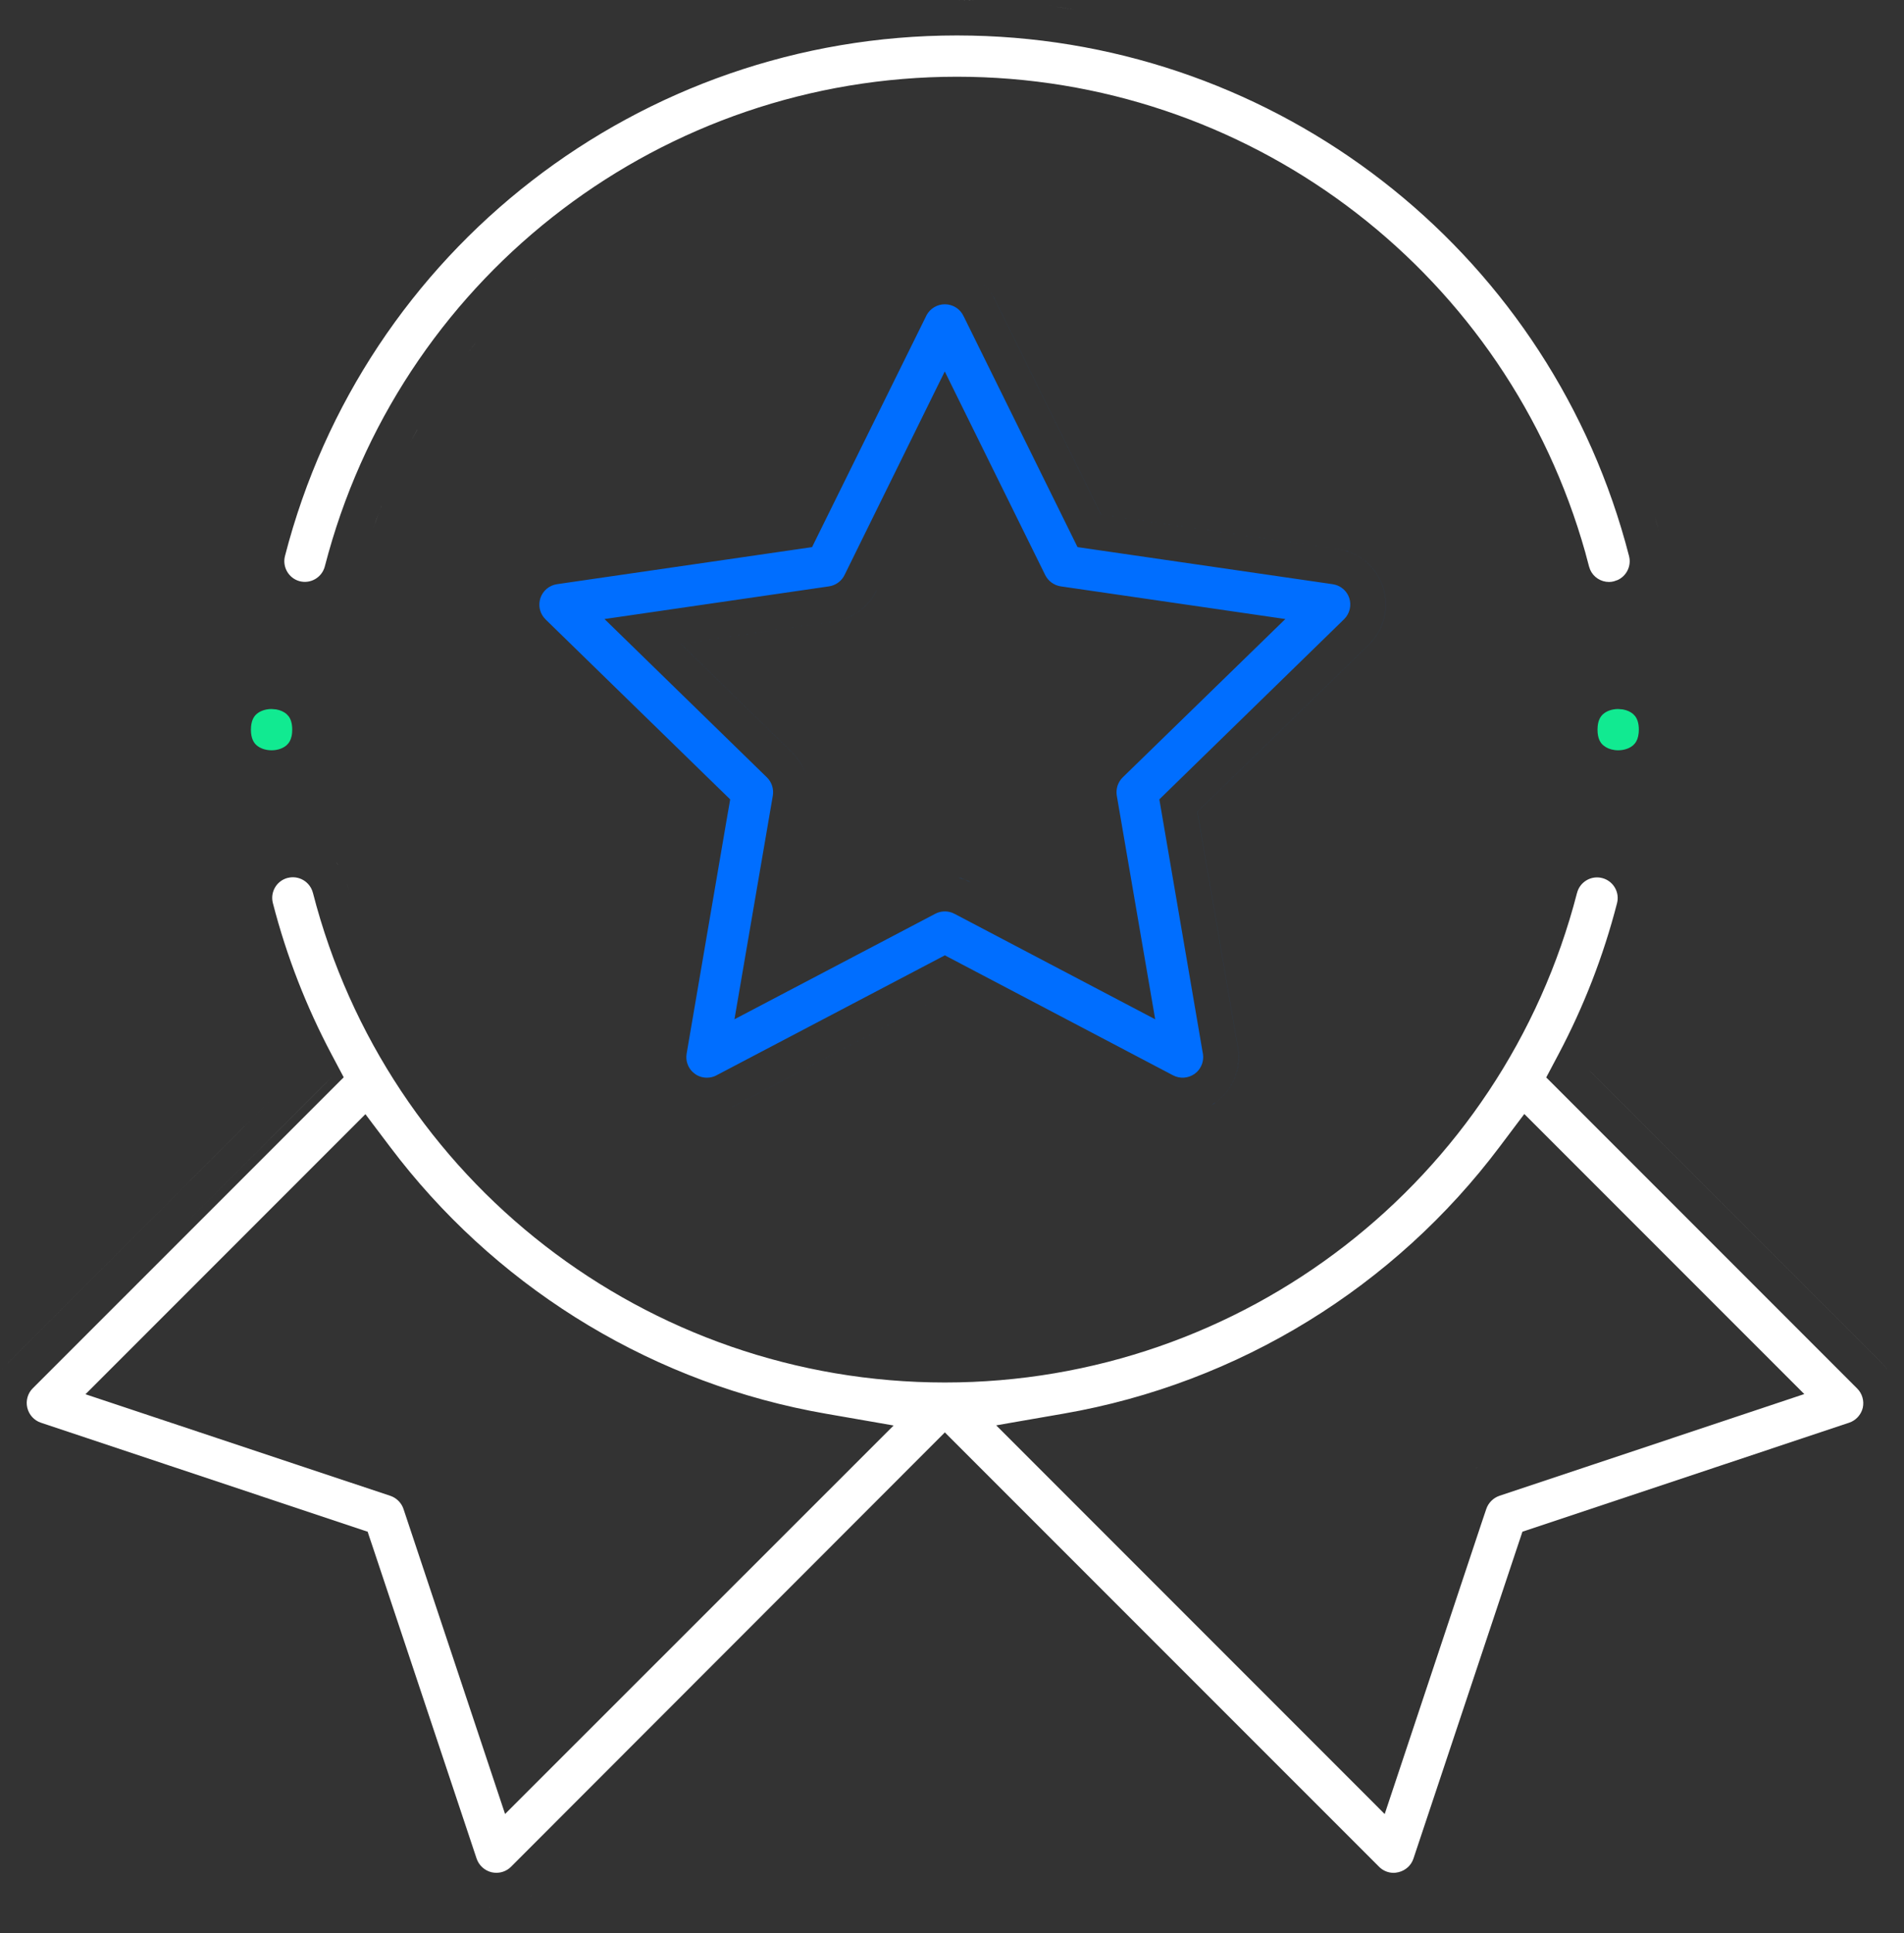
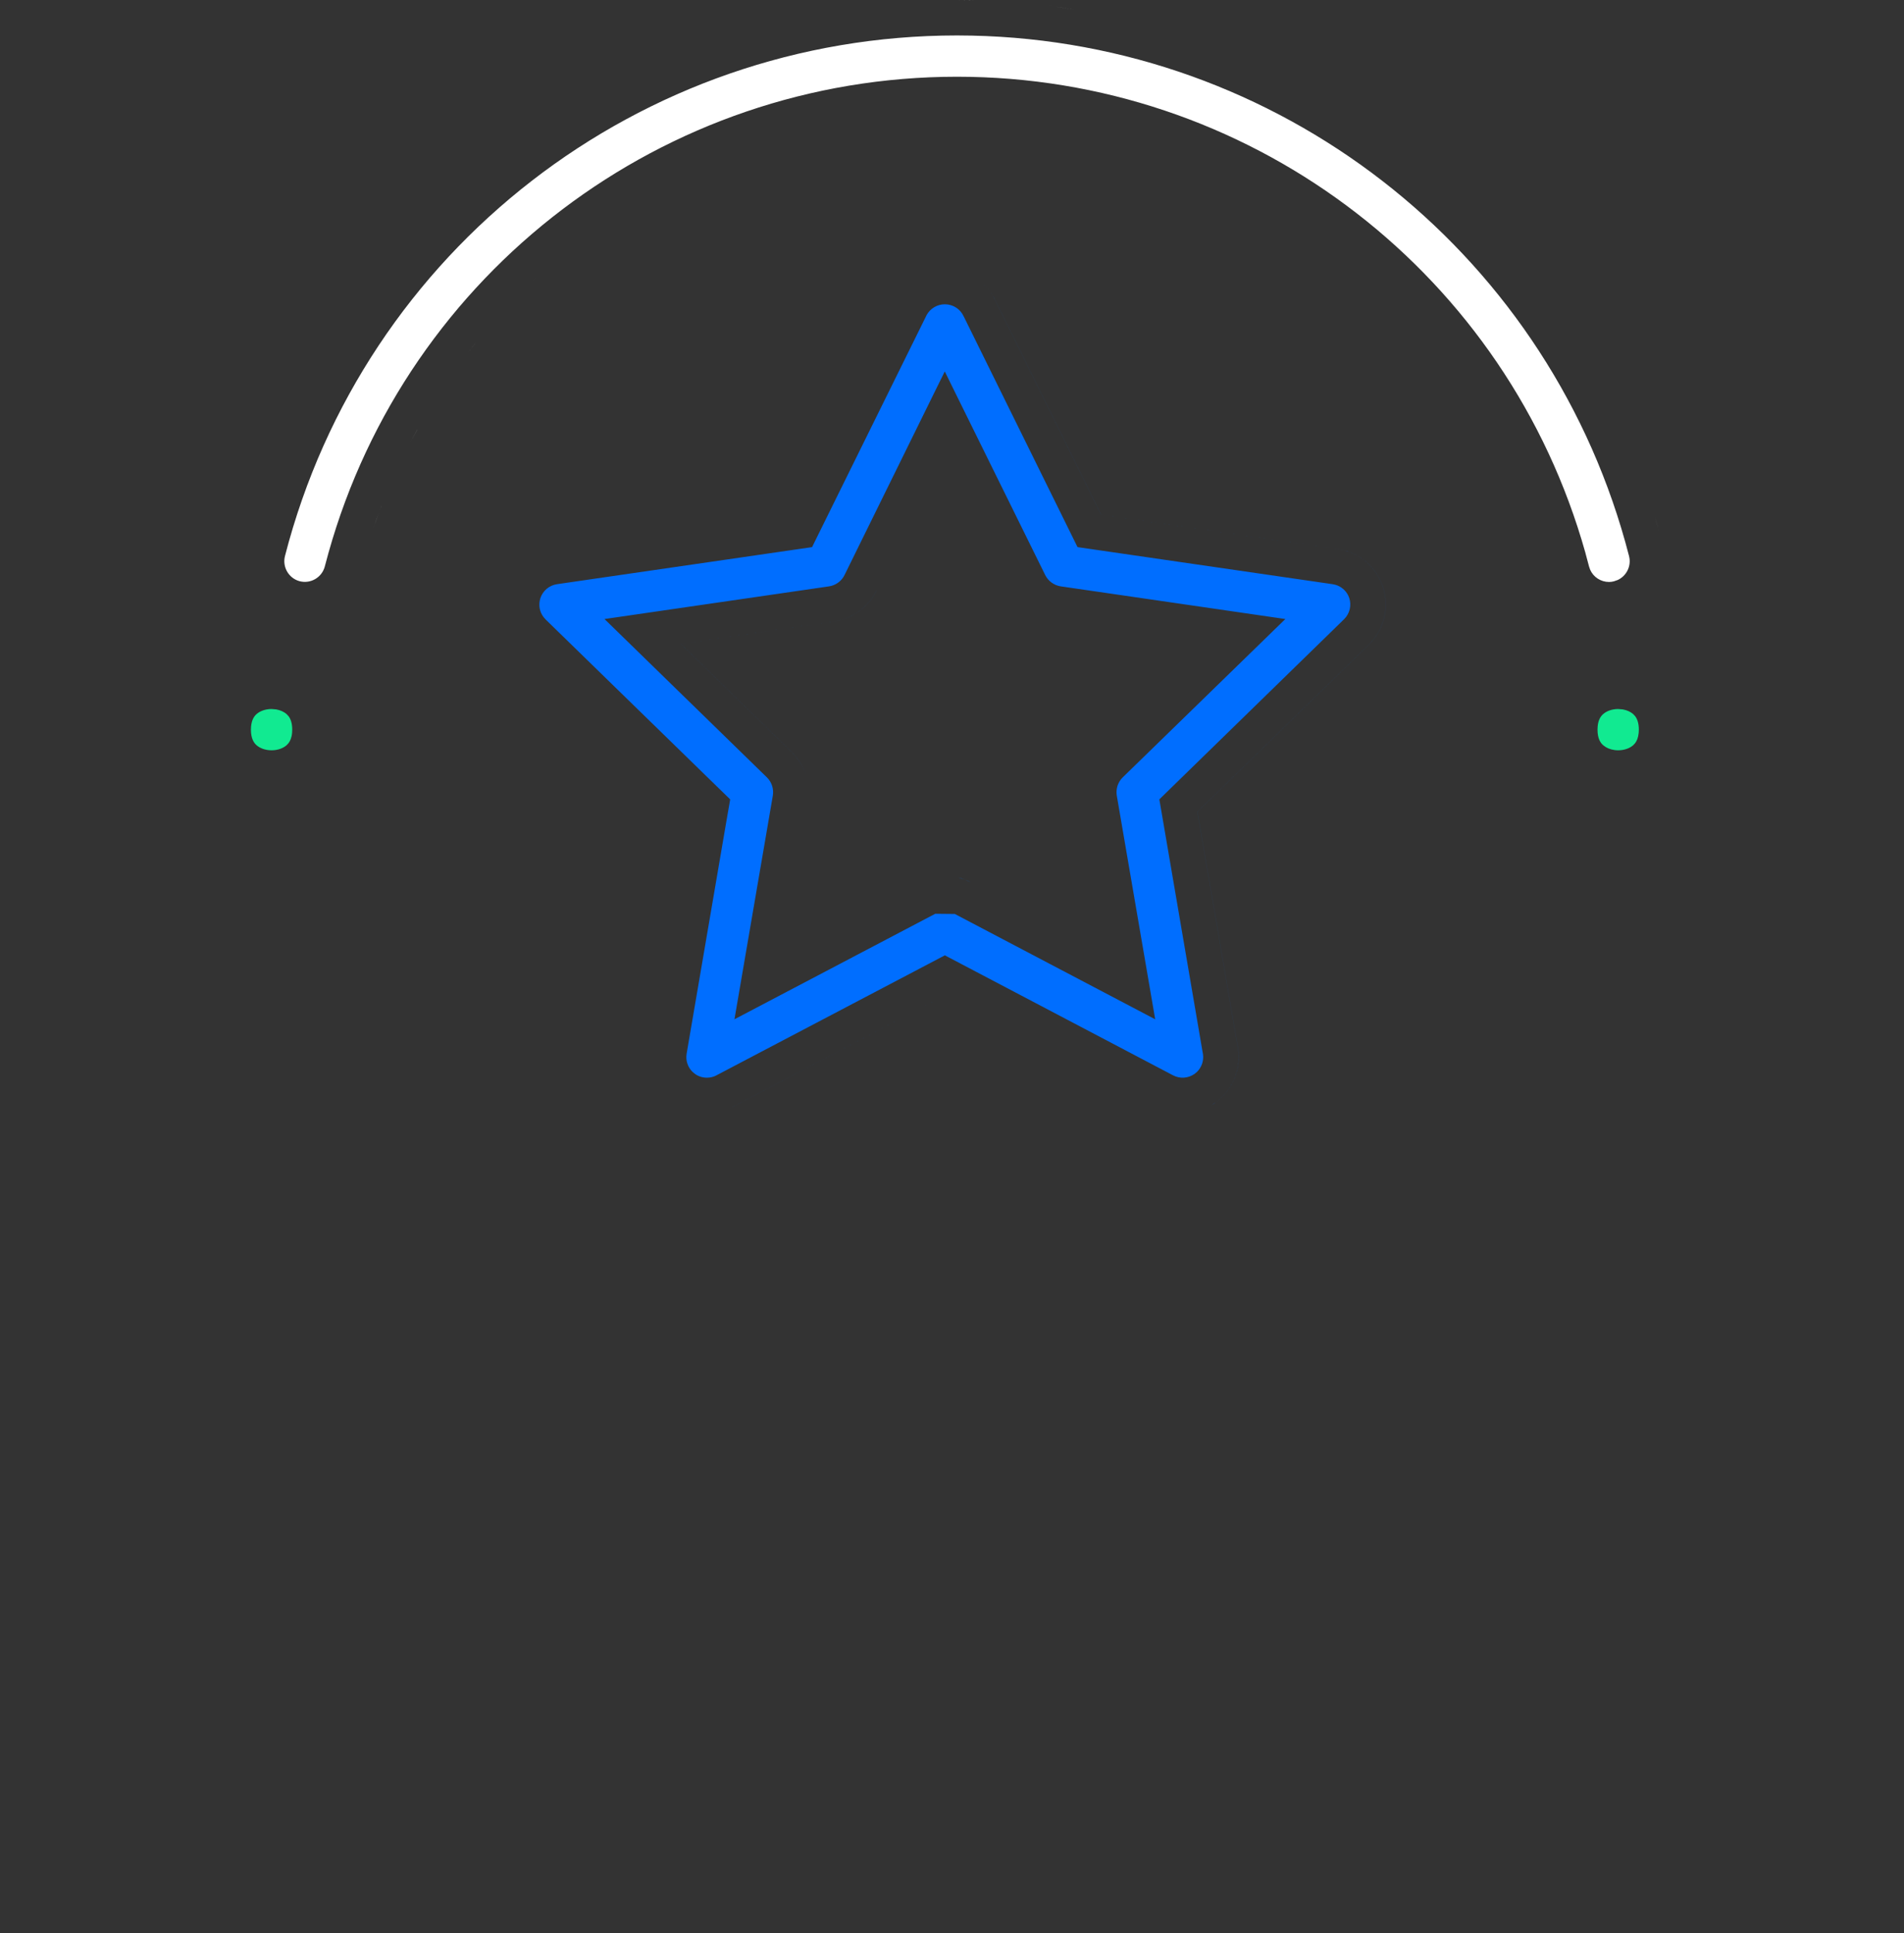
<svg xmlns="http://www.w3.org/2000/svg" width="67" height="68" viewBox="0 0 67 68" fill="none">
  <rect x="0" y="0" width="67" height="68" fill="#333333" stroke="none" />
  <path d="M34.199 1.253C44.956 1.48 54.293 8.713 57.19 19.058L57.325 19.561L57.34 19.637C57.386 19.953 57.218 20.262 56.932 20.398L56.802 20.444L56.8 20.445L56.791 20.446L56.784 20.449C56.738 20.462 56.681 20.47 56.619 20.47C56.332 20.47 56.073 20.301 55.958 20.044L55.917 19.928L55.916 19.923L55.791 19.456L55.791 19.452L55.656 18.991C52.738 9.35 43.836 2.7 33.677 2.699C23.357 2.699 14.333 9.563 11.559 19.446L11.558 19.449L11.432 19.916L11.431 19.92C11.331 20.31 10.934 20.544 10.546 20.444C10.163 20.344 9.928 19.946 10.028 19.558C12.804 8.779 22.528 1.247 33.677 1.247L34.199 1.253ZM58.575 20.032L58.577 20.012V20.01L58.575 20.032ZM58.396 18.741C58.425 18.846 58.454 18.952 58.482 19.058C58.454 18.952 58.425 18.846 58.396 18.741ZM58.23 18.174C58.288 18.366 58.346 18.558 58.4 18.752L58.349 18.575C58.311 18.441 58.27 18.307 58.23 18.174ZM13.33 18.049C13.352 17.987 13.374 17.925 13.397 17.864C13.395 17.869 13.394 17.873 13.392 17.877C13.37 17.934 13.351 17.992 13.33 18.049ZM13.392 17.877C13.4 17.857 13.408 17.836 13.415 17.815C13.422 17.8 13.428 17.784 13.434 17.769C13.42 17.805 13.406 17.841 13.392 17.877ZM13.729 17.049C13.828 16.82 13.93 16.593 14.037 16.368C13.93 16.593 13.828 16.82 13.729 17.049ZM14.438 15.563C14.515 15.418 14.593 15.273 14.672 15.129C14.678 15.119 14.684 15.11 14.689 15.101C14.604 15.254 14.52 15.408 14.438 15.563ZM16.084 12.913L16.347 12.557C16.258 12.674 16.17 12.793 16.084 12.913ZM16.462 12.41C16.545 12.303 16.626 12.196 16.71 12.091C16.717 12.082 16.724 12.073 16.731 12.065C16.64 12.178 16.552 12.294 16.462 12.41ZM16.787 11.996C16.916 11.837 17.047 11.679 17.18 11.523C17.047 11.679 16.916 11.837 16.787 11.996ZM18.758 9.872C18.751 9.879 18.743 9.886 18.736 9.893C18.787 9.844 18.838 9.797 18.889 9.749C18.845 9.79 18.802 9.831 18.758 9.872ZM36.852 0.195C37.176 0.235 37.499 0.282 37.82 0.334L37.311 0.257C37.158 0.235 37.005 0.214 36.852 0.195ZM34.203 0.005C34.242 0.006 34.281 0.007 34.321 0.008C34.289 0.007 34.257 0.007 34.225 0.006L33.677 0L34.203 0.005ZM13.151 18.541C13.152 18.537 13.153 18.532 13.155 18.528C13.211 18.367 13.27 18.208 13.33 18.049C13.269 18.212 13.208 18.376 13.151 18.541Z" fill="white" />
-   <path d="M24.686 39.143C24.698 39.144 24.711 39.147 24.723 39.148C24.706 39.147 24.689 39.142 24.672 39.141C24.677 39.141 24.681 39.142 24.686 39.143ZM24.672 39.141C24.616 39.135 24.559 39.129 24.503 39.118C24.558 39.129 24.616 39.135 24.672 39.141ZM25.282 39.111C25.226 39.124 25.17 39.134 25.114 39.141H25.113C25.169 39.134 25.226 39.124 25.282 39.111ZM25.795 38.928C25.754 38.95 25.712 38.97 25.669 38.988C25.711 38.97 25.754 38.95 25.794 38.928L33.248 35.014L25.795 38.928ZM42.773 38.78C42.728 38.813 42.681 38.843 42.633 38.871C42.675 38.846 42.715 38.818 42.755 38.79C42.761 38.786 42.767 38.784 42.773 38.78ZM34.939 10.407C34.968 10.456 34.995 10.505 35.02 10.557L38.747 18.104L47.074 19.312C47.819 19.421 48.436 19.94 48.667 20.655C48.899 21.371 48.702 22.156 48.165 22.679L42.137 28.553L43.559 36.85C43.686 37.58 43.389 38.319 42.797 38.761C42.827 38.739 42.856 38.717 42.883 38.693C43.417 38.246 43.678 37.544 43.558 36.85L42.136 28.553L48.164 22.679C48.701 22.156 48.898 21.371 48.666 20.655C48.435 19.94 47.818 19.421 47.073 19.312L38.746 18.104L35.019 10.557C35.013 10.543 35.005 10.53 34.999 10.518C35.005 10.531 35.014 10.543 35.02 10.557C35.009 10.534 34.996 10.512 34.984 10.49C34.971 10.466 34.959 10.442 34.945 10.419C34.943 10.415 34.941 10.411 34.939 10.407ZM33.352 10.711C33.591 10.745 33.794 10.892 33.898 11.104L33.911 11.13L33.915 11.135L37.627 18.656L37.847 19.102L37.917 19.244L38.074 19.267L46.892 20.548L46.994 20.57C47.192 20.628 47.354 20.765 47.443 20.946L47.481 21.041C47.563 21.296 47.496 21.578 47.306 21.771L47.292 21.785L40.796 28.117L40.823 28.273L42.328 37.062L42.333 37.092C42.362 37.316 42.283 37.542 42.124 37.699L42.038 37.772C41.815 37.93 41.521 37.952 41.277 37.823L33.248 33.603L33.108 33.677L32.666 33.909L25.213 37.823L25.196 37.832C25.103 37.88 24.993 37.907 24.875 37.907C24.721 37.907 24.577 37.861 24.455 37.773L24.367 37.7C24.201 37.537 24.121 37.297 24.162 37.062L25.582 28.764L25.668 28.273L25.694 28.117L25.223 27.659L19.207 21.796L19.125 21.703C18.985 21.519 18.941 21.272 19.015 21.041C19.1 20.78 19.325 20.589 19.602 20.548L28.42 19.267L28.577 19.244L28.646 19.102L32.594 11.109L32.607 11.082C32.736 10.848 32.982 10.703 33.248 10.703L33.352 10.711ZM32.976 13.611L29.718 20.227C29.627 20.413 29.458 20.552 29.259 20.606L29.172 20.625L21.272 21.774L26.987 27.344C27.157 27.511 27.234 27.75 27.195 27.986L25.845 35.852L32.911 32.141C33.091 32.046 33.305 32.032 33.501 32.103L33.599 32.148L40.65 35.853L39.299 27.986C39.26 27.75 39.338 27.511 39.507 27.344L44.794 22.198L45.23 21.774L37.328 20.625C37.092 20.59 36.884 20.439 36.78 20.227L33.514 13.611L33.246 13.065L32.976 13.611ZM33.716 30.865C33.794 30.884 33.87 30.907 33.946 30.936L34.166 31.035L38.993 33.572L34.166 31.035C34.093 30.998 34.02 30.964 33.945 30.936L33.716 30.865ZM30.839 20.778C30.553 21.36 29.995 21.765 29.354 21.859L23.954 22.645L27.858 26.45C28.09 26.677 28.259 26.953 28.356 27.253C28.258 26.953 28.089 26.677 27.857 26.45L23.953 22.645L29.353 21.859C29.994 21.765 30.552 21.36 30.838 20.778H30.839ZM34.855 10.28C34.873 10.305 34.889 10.33 34.906 10.355C34.903 10.351 34.899 10.347 34.896 10.342C34.885 10.325 34.874 10.307 34.862 10.29C34.86 10.287 34.857 10.284 34.855 10.28ZM34.819 10.231C34.821 10.234 34.823 10.237 34.825 10.239C34.822 10.236 34.82 10.232 34.817 10.229C34.818 10.229 34.818 10.23 34.819 10.231ZM34.777 10.178C34.774 10.175 34.772 10.172 34.769 10.169C34.767 10.167 34.765 10.164 34.763 10.162C34.761 10.159 34.758 10.155 34.755 10.152C34.763 10.161 34.77 10.169 34.777 10.178ZM34.68 10.067C34.695 10.083 34.709 10.098 34.723 10.114L34.709 10.099C34.703 10.091 34.696 10.084 34.689 10.077C34.686 10.074 34.683 10.071 34.68 10.067ZM34.639 10.026C34.647 10.034 34.653 10.041 34.661 10.049C34.652 10.04 34.643 10.031 34.634 10.023C34.636 10.024 34.638 10.025 34.639 10.026ZM34.406 9.828C34.396 9.821 34.386 9.815 34.376 9.808C34.375 9.807 34.374 9.806 34.373 9.806L34.406 9.828ZM34.332 9.778C34.337 9.782 34.343 9.785 34.348 9.789C34.341 9.784 34.333 9.779 34.326 9.774C34.328 9.776 34.33 9.777 34.332 9.778ZM33.797 9.532C33.71 9.507 33.62 9.489 33.528 9.476C33.62 9.489 33.71 9.507 33.797 9.532Z" fill="#006EFF" />
-   <path d="M17.247 67.108L17.263 67.111L17.247 67.108ZM17.237 67.106L17.247 67.108C17.226 67.106 17.205 67.103 17.184 67.1C17.201 67.102 17.219 67.105 17.237 67.106ZM18.67 66.714L18.685 66.699C18.687 66.697 18.69 66.695 18.692 66.693L18.67 66.714ZM10.124 30.88C10.512 30.78 10.909 31.014 11.01 31.402L11.011 31.403C13.622 41.546 22.767 48.628 33.251 48.628C43.734 48.628 52.879 41.544 55.494 31.408L55.495 31.407C55.595 31.018 55.992 30.785 56.38 30.885C56.744 30.979 56.972 31.332 56.917 31.695L56.9 31.776C56.417 33.65 55.72 35.427 54.843 37.082L54.515 37.701L54.41 37.898L54.567 38.054L65.353 48.84C65.531 49.017 65.604 49.277 65.549 49.52C65.497 49.732 65.353 49.91 65.158 50.006L65.071 50.042L53.714 53.83L53.572 53.877L53.525 54.019L53.375 54.468L49.737 65.377C49.658 65.613 49.462 65.791 49.215 65.852C49.132 65.87 49.081 65.876 49.045 65.876C48.852 65.876 48.667 65.801 48.53 65.664L33.461 50.596L33.249 50.383L33.037 50.596L17.98 65.664C17.826 65.818 17.608 65.893 17.391 65.87L17.298 65.855C17.053 65.796 16.852 65.612 16.771 65.373L13.135 54.468L12.984 54.019L12.938 53.877L12.796 53.83L12.347 53.68L1.438 50.042C1.2 49.962 1.019 49.764 0.96 49.515C0.902 49.268 0.975 49.011 1.15 48.835L11.938 38.049L12.095 37.893L11.99 37.696L11.662 37.077C10.784 35.419 10.085 33.64 9.602 31.764C9.502 31.376 9.735 30.98 10.123 30.879L10.124 30.88ZM53.431 39.459L52.774 40.332C49.078 45.249 43.607 48.653 37.424 49.724L35.624 50.036L35.055 50.136L35.464 50.544L48.383 63.464L48.726 63.808L52.145 53.538L52.3 53.079C52.373 52.861 52.547 52.687 52.763 52.614L63.491 49.035L63.148 48.692L53.639 39.184L53.431 39.459ZM3.351 48.698L3.007 49.041L13.737 52.615C13.926 52.679 14.082 52.82 14.167 52.999L14.199 53.078L17.773 63.806L18.116 63.462L31.445 50.141L30.876 50.041L29.075 49.728C23.085 48.691 17.764 45.46 14.076 40.793L13.724 40.337L13.066 39.466L12.859 39.19L3.351 48.698ZM51.94 51.634C51.955 51.624 51.971 51.617 51.986 51.608C51.982 51.611 51.977 51.614 51.973 51.616C51.965 51.62 51.958 51.624 51.951 51.629C51.948 51.631 51.944 51.632 51.94 51.634ZM52.165 51.514C52.161 51.516 52.157 51.517 52.152 51.52L52.103 51.544C52.128 51.531 52.153 51.518 52.179 51.507C52.174 51.509 52.17 51.511 52.165 51.514ZM0.083 48.169C0.089 48.161 0.094 48.153 0.101 48.145C0.102 48.143 0.102 48.141 0.104 48.14C0.096 48.149 0.09 48.159 0.083 48.169ZM66.236 47.958C66.296 48.018 66.352 48.082 66.403 48.148V48.149C66.352 48.083 66.296 48.019 66.235 47.958L55.944 37.667V37.666L66.236 47.958ZM0.269 47.953C0.267 47.955 0.265 47.956 0.264 47.958C0.265 47.956 0.267 47.954 0.269 47.952L10.559 37.661L0.269 47.953ZM11.726 37.837L6.327 43.234L11.229 38.332L11.726 37.837ZM12.369 31.649C12.316 31.465 12.266 31.279 12.218 31.093V31.092C12.266 31.279 12.316 31.465 12.369 31.649ZM57.973 30.725C57.973 30.726 57.974 30.728 57.975 30.73C57.974 30.728 57.973 30.726 57.973 30.725ZM57.886 30.562C57.888 30.566 57.89 30.569 57.892 30.572C57.89 30.569 57.888 30.566 57.886 30.562ZM11.826 30.326C11.852 30.358 11.878 30.39 11.902 30.423C11.898 30.417 11.894 30.412 11.89 30.406C11.885 30.4 11.881 30.393 11.876 30.387C11.86 30.366 11.843 30.346 11.826 30.326ZM51.94 51.636C51.938 51.637 51.936 51.638 51.934 51.64C51.936 51.638 51.938 51.635 51.94 51.634L51.94 51.636ZM0 48.29C0.026 48.249 0.054 48.208 0.083 48.169C0.054 48.208 0.026 48.249 0 48.29Z" fill="white" />
+   <path d="M24.686 39.143C24.698 39.144 24.711 39.147 24.723 39.148C24.706 39.147 24.689 39.142 24.672 39.141C24.677 39.141 24.681 39.142 24.686 39.143ZM24.672 39.141C24.616 39.135 24.559 39.129 24.503 39.118C24.558 39.129 24.616 39.135 24.672 39.141ZM25.282 39.111C25.226 39.124 25.17 39.134 25.114 39.141H25.113C25.169 39.134 25.226 39.124 25.282 39.111ZM25.795 38.928C25.754 38.95 25.712 38.97 25.669 38.988C25.711 38.97 25.754 38.95 25.794 38.928L33.248 35.014L25.795 38.928ZM42.773 38.78C42.728 38.813 42.681 38.843 42.633 38.871C42.675 38.846 42.715 38.818 42.755 38.79C42.761 38.786 42.767 38.784 42.773 38.78ZM34.939 10.407C34.968 10.456 34.995 10.505 35.02 10.557L38.747 18.104L47.074 19.312C47.819 19.421 48.436 19.94 48.667 20.655C48.899 21.371 48.702 22.156 48.165 22.679L42.137 28.553L43.559 36.85C43.686 37.58 43.389 38.319 42.797 38.761C42.827 38.739 42.856 38.717 42.883 38.693C43.417 38.246 43.678 37.544 43.558 36.85L42.136 28.553L48.164 22.679C48.701 22.156 48.898 21.371 48.666 20.655C48.435 19.94 47.818 19.421 47.073 19.312L38.746 18.104L35.019 10.557C35.013 10.543 35.005 10.53 34.999 10.518C35.005 10.531 35.014 10.543 35.02 10.557C35.009 10.534 34.996 10.512 34.984 10.49C34.971 10.466 34.959 10.442 34.945 10.419C34.943 10.415 34.941 10.411 34.939 10.407ZM33.352 10.711C33.591 10.745 33.794 10.892 33.898 11.104L33.911 11.13L33.915 11.135L37.627 18.656L37.847 19.102L37.917 19.244L38.074 19.267L46.892 20.548L46.994 20.57C47.192 20.628 47.354 20.765 47.443 20.946L47.481 21.041C47.563 21.296 47.496 21.578 47.306 21.771L47.292 21.785L40.796 28.117L40.823 28.273L42.328 37.062L42.333 37.092C42.362 37.316 42.283 37.542 42.124 37.699L42.038 37.772C41.815 37.93 41.521 37.952 41.277 37.823L33.248 33.603L33.108 33.677L32.666 33.909L25.213 37.823L25.196 37.832C25.103 37.88 24.993 37.907 24.875 37.907C24.721 37.907 24.577 37.861 24.455 37.773L24.367 37.7C24.201 37.537 24.121 37.297 24.162 37.062L25.582 28.764L25.668 28.273L25.694 28.117L25.223 27.659L19.207 21.796L19.125 21.703C18.985 21.519 18.941 21.272 19.015 21.041C19.1 20.78 19.325 20.589 19.602 20.548L28.42 19.267L28.577 19.244L28.646 19.102L32.594 11.109L32.607 11.082C32.736 10.848 32.982 10.703 33.248 10.703L33.352 10.711ZM32.976 13.611L29.718 20.227C29.627 20.413 29.458 20.552 29.259 20.606L29.172 20.625L21.272 21.774L26.987 27.344C27.157 27.511 27.234 27.75 27.195 27.986L25.845 35.852L32.911 32.141L33.599 32.148L40.65 35.853L39.299 27.986C39.26 27.75 39.338 27.511 39.507 27.344L44.794 22.198L45.23 21.774L37.328 20.625C37.092 20.59 36.884 20.439 36.78 20.227L33.514 13.611L33.246 13.065L32.976 13.611ZM33.716 30.865C33.794 30.884 33.87 30.907 33.946 30.936L34.166 31.035L38.993 33.572L34.166 31.035C34.093 30.998 34.02 30.964 33.945 30.936L33.716 30.865ZM30.839 20.778C30.553 21.36 29.995 21.765 29.354 21.859L23.954 22.645L27.858 26.45C28.09 26.677 28.259 26.953 28.356 27.253C28.258 26.953 28.089 26.677 27.857 26.45L23.953 22.645L29.353 21.859C29.994 21.765 30.552 21.36 30.838 20.778H30.839ZM34.855 10.28C34.873 10.305 34.889 10.33 34.906 10.355C34.903 10.351 34.899 10.347 34.896 10.342C34.885 10.325 34.874 10.307 34.862 10.29C34.86 10.287 34.857 10.284 34.855 10.28ZM34.819 10.231C34.821 10.234 34.823 10.237 34.825 10.239C34.822 10.236 34.82 10.232 34.817 10.229C34.818 10.229 34.818 10.23 34.819 10.231ZM34.777 10.178C34.774 10.175 34.772 10.172 34.769 10.169C34.767 10.167 34.765 10.164 34.763 10.162C34.761 10.159 34.758 10.155 34.755 10.152C34.763 10.161 34.77 10.169 34.777 10.178ZM34.68 10.067C34.695 10.083 34.709 10.098 34.723 10.114L34.709 10.099C34.703 10.091 34.696 10.084 34.689 10.077C34.686 10.074 34.683 10.071 34.68 10.067ZM34.639 10.026C34.647 10.034 34.653 10.041 34.661 10.049C34.652 10.04 34.643 10.031 34.634 10.023C34.636 10.024 34.638 10.025 34.639 10.026ZM34.406 9.828C34.396 9.821 34.386 9.815 34.376 9.808C34.375 9.807 34.374 9.806 34.373 9.806L34.406 9.828ZM34.332 9.778C34.337 9.782 34.343 9.785 34.348 9.789C34.341 9.784 34.333 9.779 34.326 9.774C34.328 9.776 34.33 9.777 34.332 9.778ZM33.797 9.532C33.71 9.507 33.62 9.489 33.528 9.476C33.62 9.489 33.71 9.507 33.797 9.532Z" fill="#006EFF" />
  <path d="M9.719 24.953C9.873 24.98 9.999 25.042 10.085 25.118L10.154 25.192C10.223 25.283 10.283 25.426 10.283 25.665L10.278 25.776C10.263 25.95 10.211 26.062 10.154 26.138L10.085 26.212C9.971 26.313 9.784 26.391 9.557 26.391C9.329 26.391 9.141 26.313 9.027 26.212C8.937 26.132 8.83 25.984 8.83 25.665L8.835 25.554C8.857 25.311 8.948 25.189 9.027 25.118C9.141 25.017 9.329 24.939 9.557 24.939L9.719 24.953Z" fill="#11EA91" />
  <path d="M57.105 24.953C57.258 24.98 57.385 25.042 57.471 25.118L57.54 25.192C57.608 25.283 57.669 25.426 57.669 25.665L57.664 25.776C57.648 25.95 57.597 26.062 57.54 26.138L57.471 26.212C57.357 26.313 57.169 26.391 56.942 26.391C56.772 26.391 56.623 26.347 56.512 26.282L56.413 26.212C56.322 26.131 56.215 25.983 56.215 25.665L56.22 25.554C56.241 25.311 56.334 25.189 56.413 25.118C56.527 25.017 56.715 24.939 56.942 24.939L57.105 24.953Z" fill="#11EA91" />
</svg>